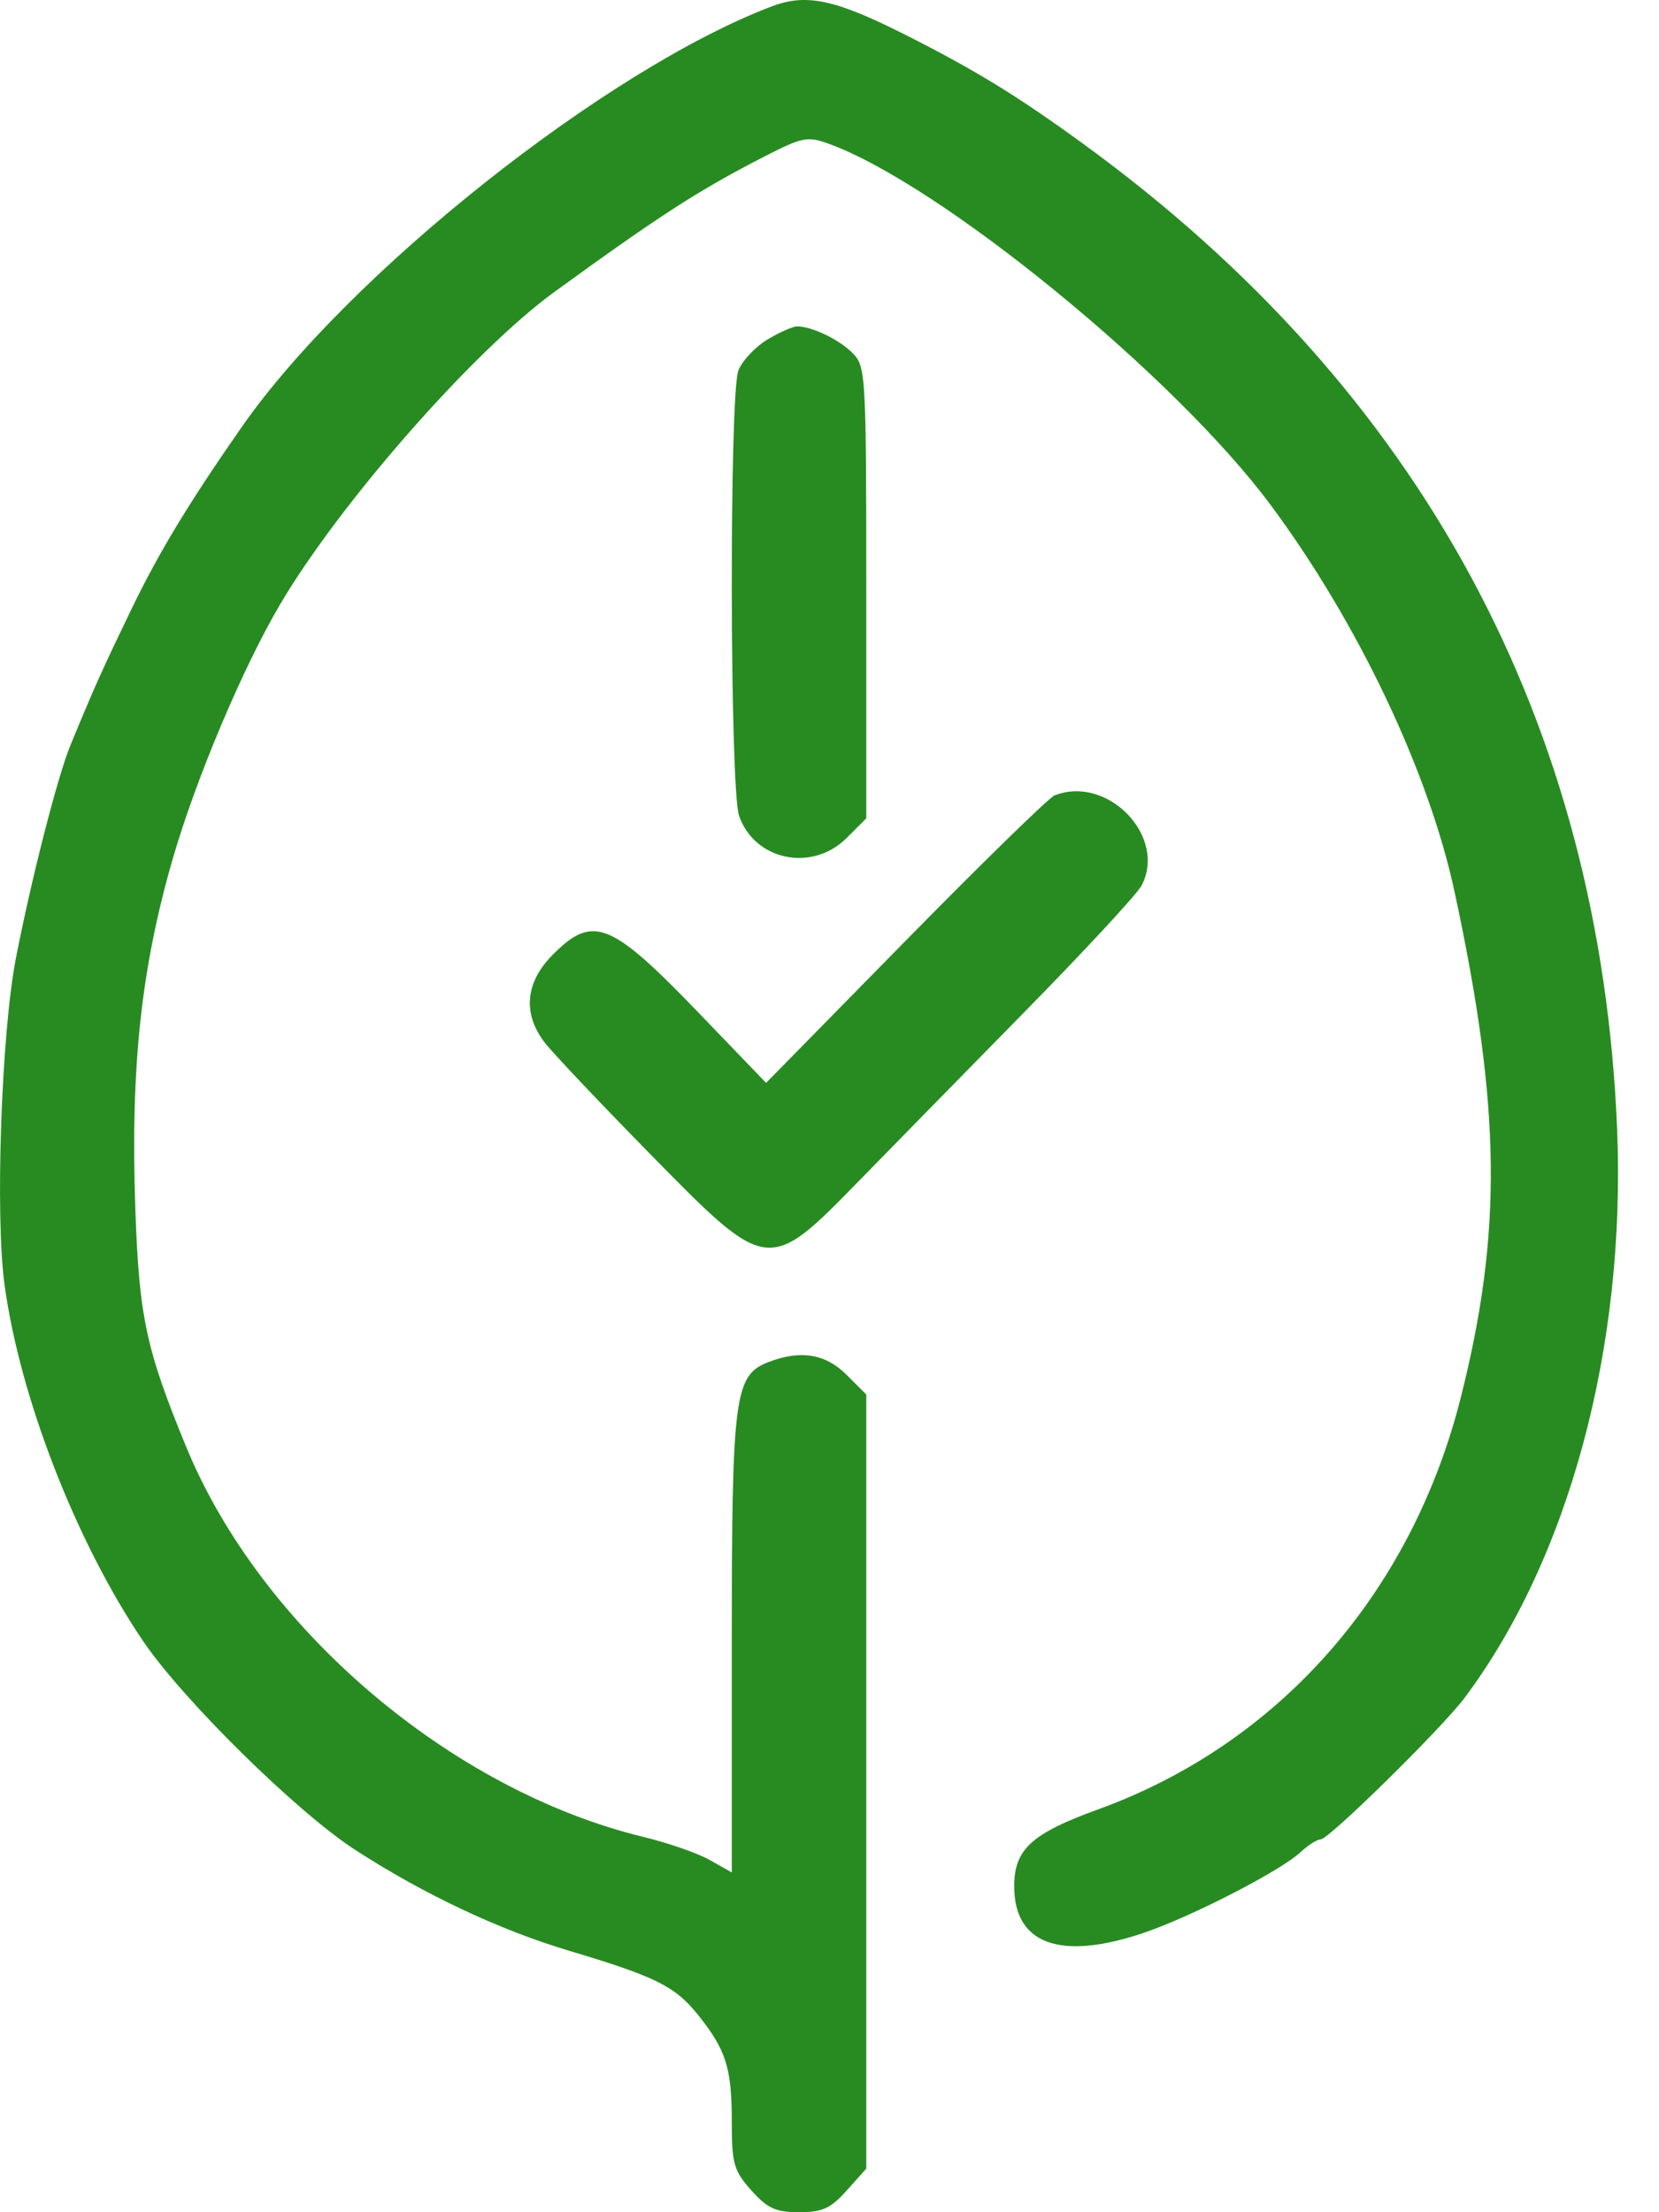
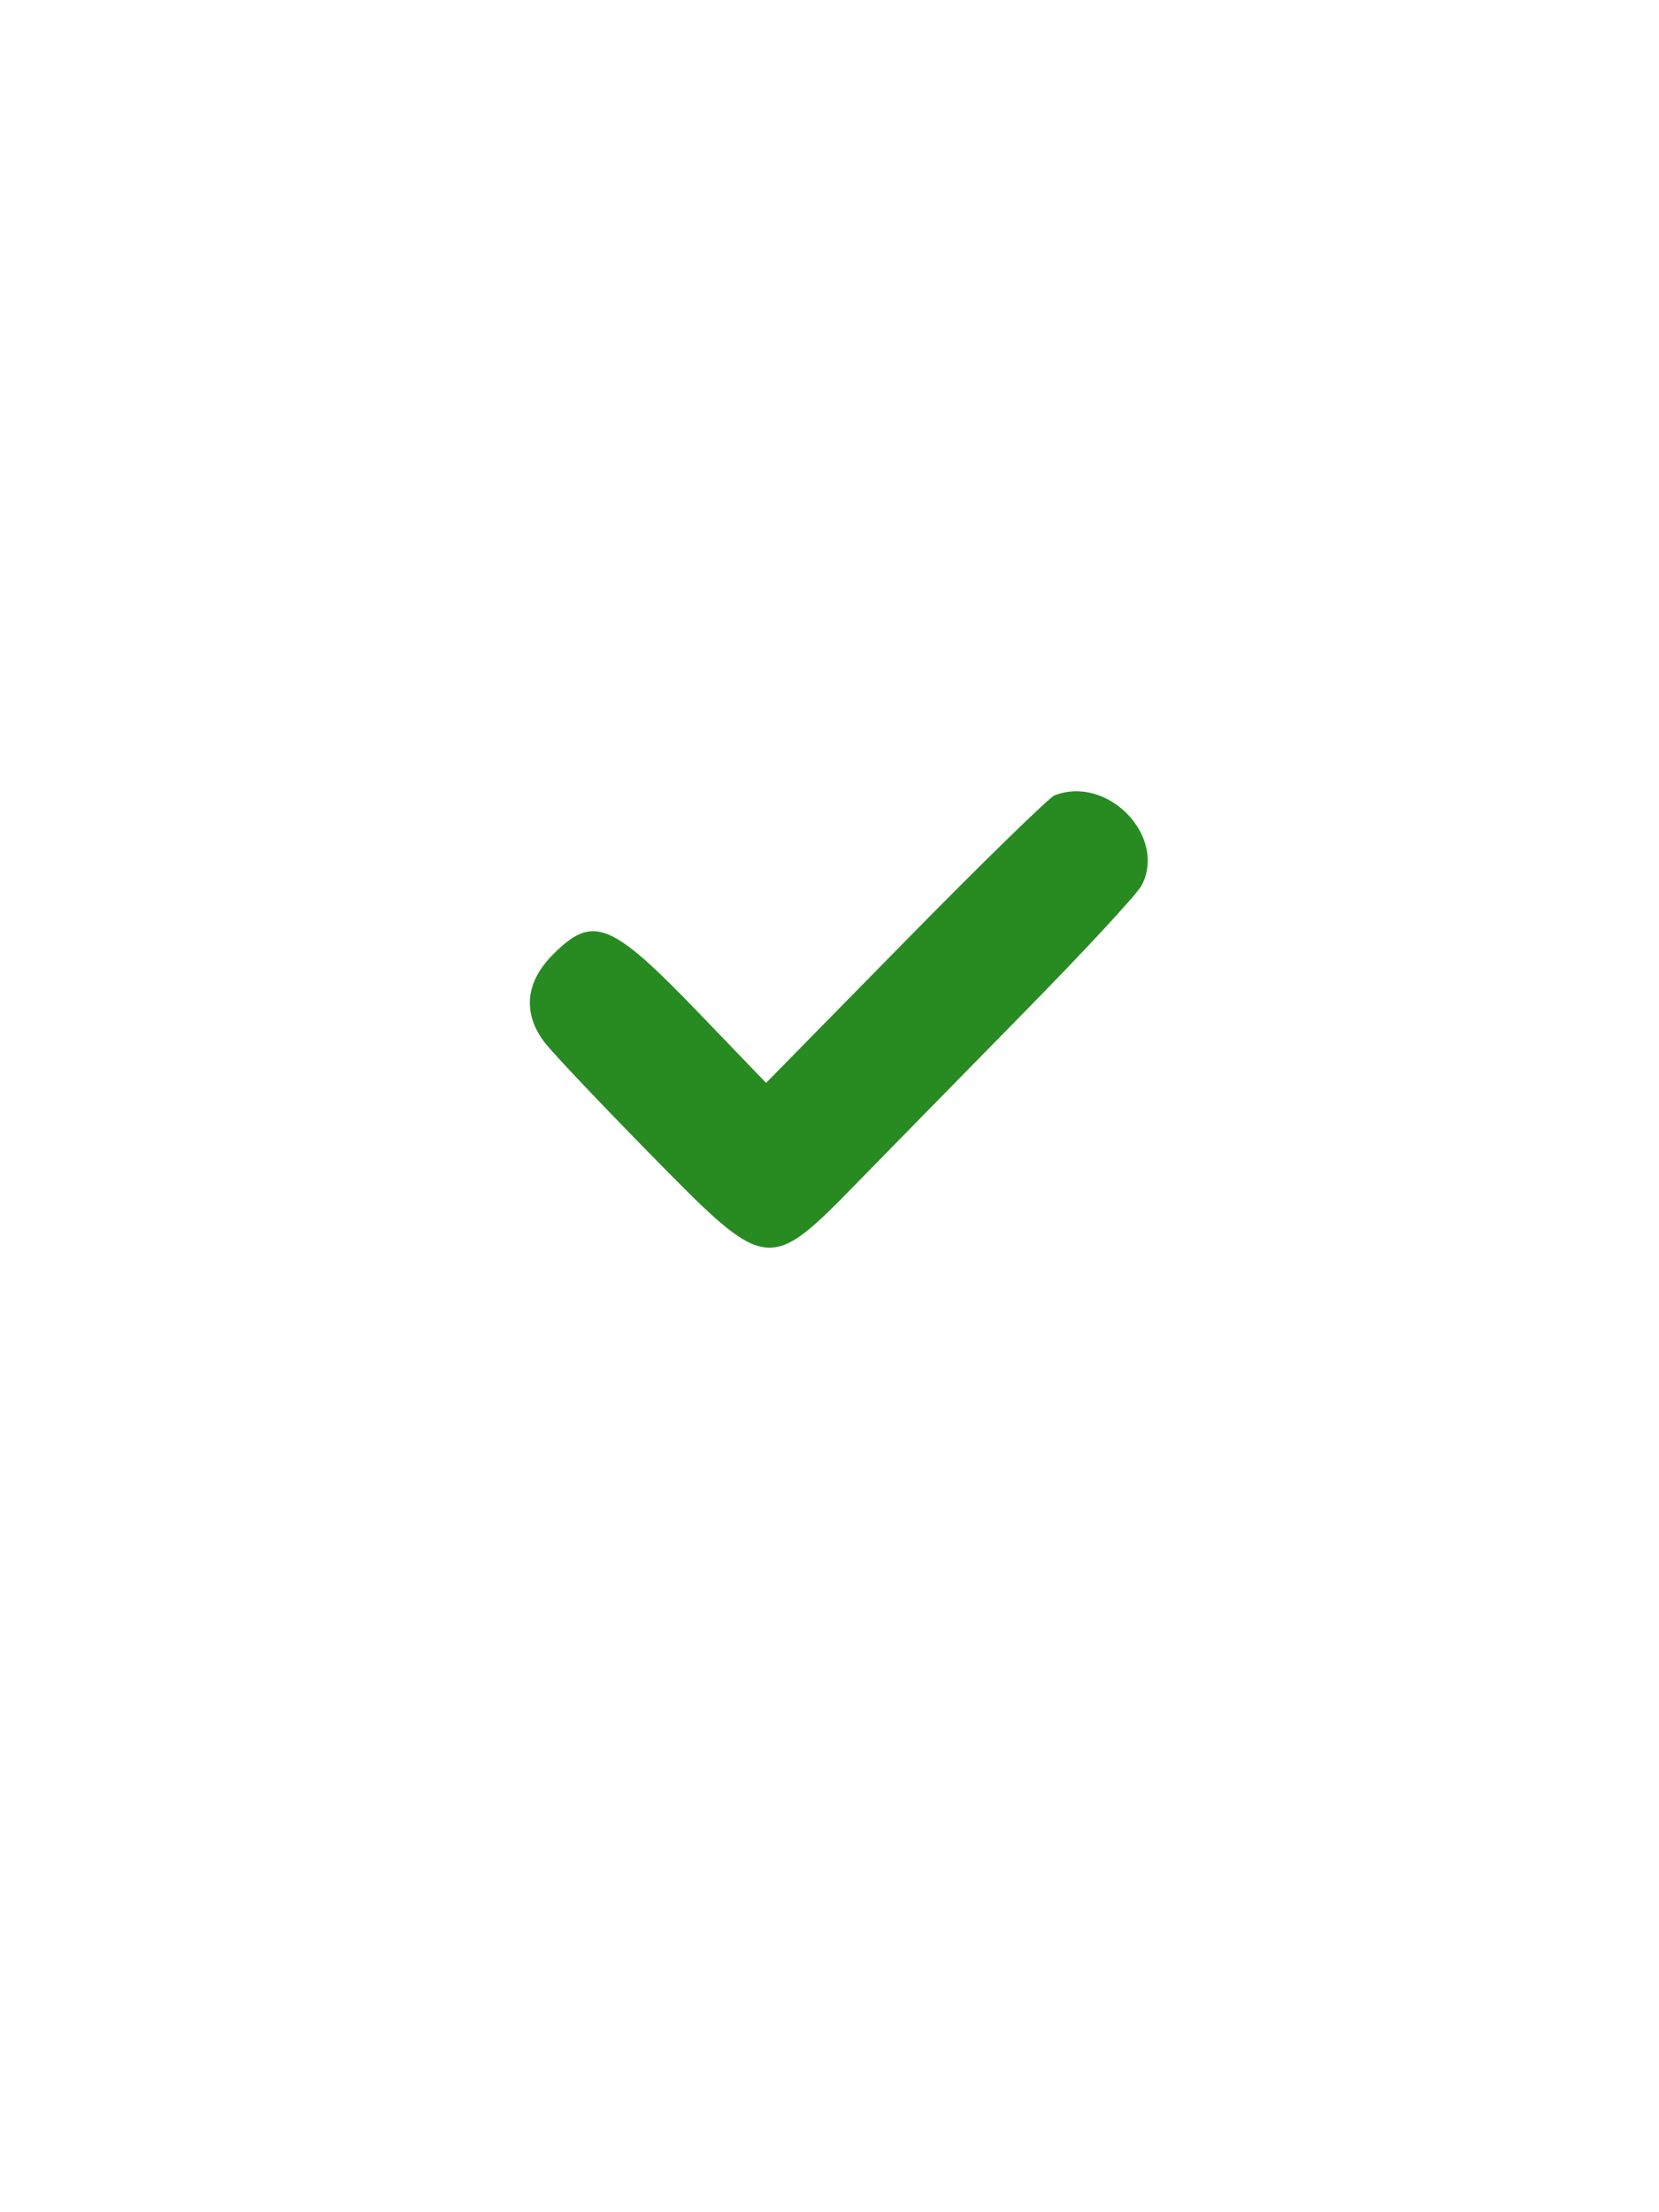
<svg xmlns="http://www.w3.org/2000/svg" width="18" height="24" viewBox="0 0 18 24" fill="none">
-   <path d="M2.621 4.635C3.778 2.974 6.572 0.755 8.371 0.07C8.747 -0.073 9.055 -0.009 9.812 0.372C10.575 0.756 11.044 1.043 11.77 1.573C15.418 4.233 17.366 7.838 17.546 12.258C17.641 14.61 17.026 16.901 15.892 18.418C15.646 18.747 14.418 19.955 14.33 19.955C14.291 19.955 14.192 20.018 14.109 20.095C13.89 20.299 12.921 20.797 12.404 20.971C11.505 21.274 11.004 21.093 11.004 20.465C11.004 20.063 11.191 19.892 11.916 19.629C13.878 18.917 15.313 17.287 15.85 15.159C16.302 13.365 16.286 12.019 15.782 9.676C15.502 8.372 14.73 6.748 13.783 5.474C12.742 4.074 10.199 1.996 8.99 1.559C8.761 1.476 8.704 1.487 8.286 1.702C7.581 2.064 7.161 2.335 6.021 3.163C5.14 3.801 3.681 5.464 3.033 6.567C2.631 7.252 2.129 8.442 1.878 9.304C1.529 10.507 1.414 11.585 1.469 13.134C1.51 14.292 1.586 14.642 2.022 15.701C2.833 17.668 4.892 19.422 6.983 19.929C7.249 19.993 7.573 20.106 7.703 20.18L7.94 20.314V17.834C7.94 15.124 7.968 14.918 8.343 14.775C8.689 14.643 8.959 14.688 9.186 14.916L9.399 15.129V19.328V23.527L9.188 23.763C9.013 23.959 8.924 24 8.67 24C8.416 24 8.327 23.959 8.152 23.763C7.962 23.551 7.94 23.476 7.94 23.022C7.94 22.435 7.878 22.238 7.571 21.856C7.323 21.548 7.113 21.444 6.173 21.163C5.415 20.936 4.604 20.554 3.855 20.07C3.225 19.663 1.985 18.443 1.552 17.803C0.826 16.731 0.215 15.16 0.049 13.936C-0.054 13.183 0.015 11.209 0.172 10.398C0.337 9.548 0.624 8.425 0.763 8.088C1.028 7.444 1.109 7.265 1.428 6.605C1.726 5.989 2.045 5.462 2.621 4.635Z" fill="#288B22" />
-   <path d="M8.011 4.02C8.051 3.917 8.19 3.767 8.321 3.687C8.453 3.607 8.599 3.542 8.647 3.541C8.809 3.541 9.101 3.681 9.25 3.83C9.394 3.974 9.399 4.06 9.399 6.428V8.878L9.186 9.091C8.812 9.465 8.188 9.336 8.019 8.851C7.918 8.563 7.912 4.282 8.011 4.02Z" fill="#288B22" />
  <path d="M9.822 10.21C10.653 9.364 11.382 8.652 11.442 8.629C12.018 8.404 12.665 9.075 12.386 9.607C12.337 9.701 11.748 10.336 11.077 11.018C10.407 11.7 9.616 12.508 9.319 12.812C8.335 13.82 8.33 13.82 7.065 12.531C6.523 11.979 6.006 11.433 5.916 11.318C5.667 11 5.697 10.658 6 10.355C6.436 9.918 6.627 9.996 7.597 11.005L8.312 11.748L9.822 10.21Z" fill="#288B22" />
</svg>